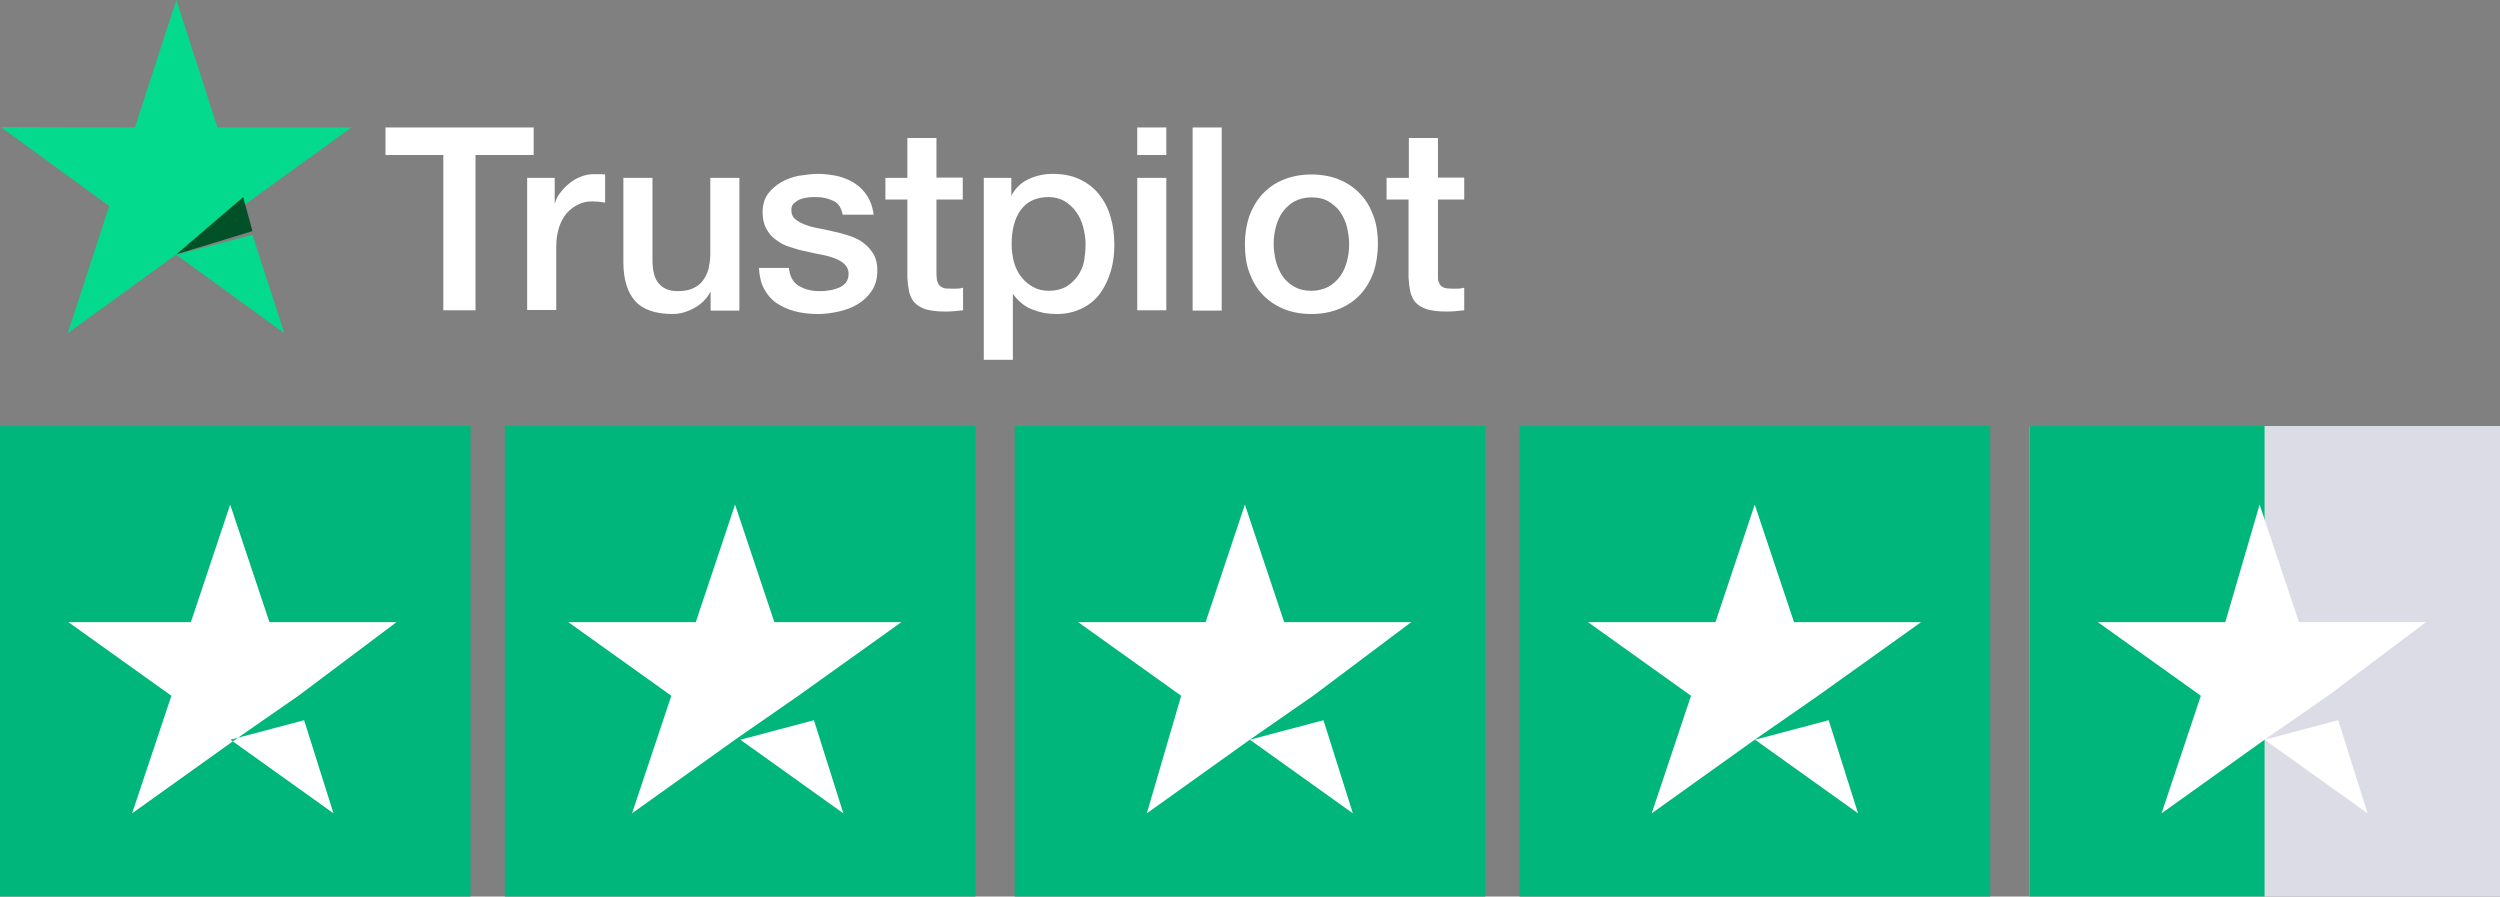
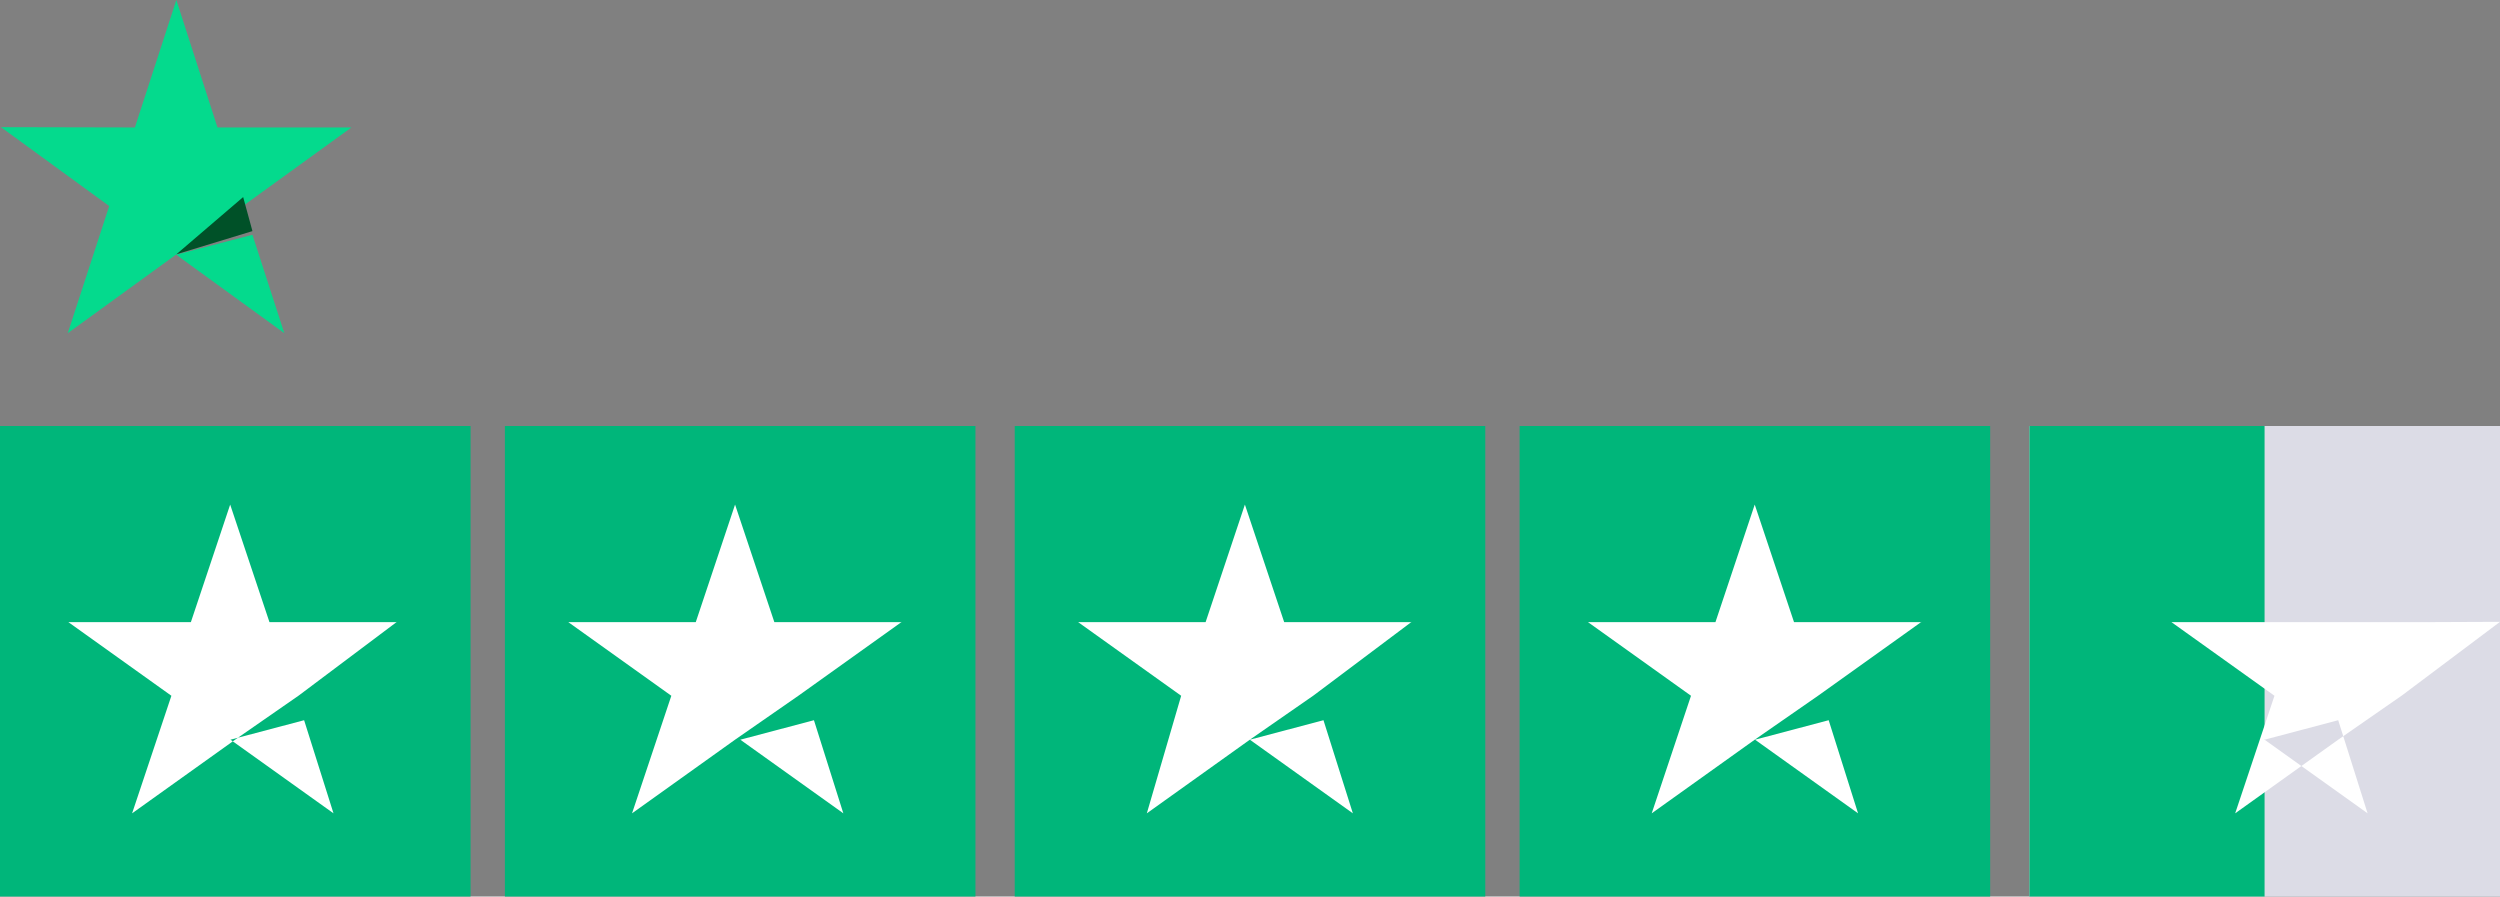
<svg xmlns="http://www.w3.org/2000/svg" id="Layer_1" data-name="Layer 1" viewBox="0 0 80.81 28.98">
  <rect x="0" y="0" width="80.81" height="28.98" fill="#808080" stroke="none" />
  <defs>
    <style>
      .cls-1 {
        fill: #005128;
      }

      .cls-2 {
        fill: #fff;
      }

      .cls-3 {
        fill: #dcdce6;
      }

      .cls-4 {
        fill: #00b67a;
      }

      .cls-5 {
        fill: #04da8d;
      }
    </style>
  </defs>
  <g>
    <rect id="Rectangle" class="cls-4" y="13.77" width="15.21" height="15.21" />
    <rect id="Rectangle-2" class="cls-4" x="16.32" y="13.77" width="15.21" height="15.21" />
    <rect id="Rectangle-3" class="cls-4" x="32.8" y="13.77" width="15.21" height="15.21" />
    <rect id="Rectangle-4" class="cls-4" x="49.12" y="13.77" width="15.21" height="15.21" />
    <rect id="Rectangle-5" class="cls-3" x="65.6" y="13.77" width="15.21" height="15.21" />
    <polygon id="Rectangle-6" class="cls-4" points="65.6 13.77 73.2 13.77 73.2 28.98 65.6 28.98 65.6 13.77" />
    <path id="Shape" class="cls-2" d="M7.45,23.91l2.38-.63.95,3.01-3.33-2.38ZM12.83,20.11h-4.12l-1.27-3.8-1.27,3.8h-3.96l3.33,2.38-1.27,3.8,3.33-2.38,2.06-1.43,3.17-2.38h0Z" />
    <path id="Shape-2" class="cls-2" d="M23.93,23.91l2.38-.63.95,3.01s-3.33-2.38-3.33-2.38ZM29.15,20.11h-4.12l-1.27-3.8-1.27,3.8h-4.12l3.33,2.38-1.27,3.8,3.33-2.38,2.06-1.43,3.33-2.38h0Z" />
    <path id="Shape-3" class="cls-2" d="M40.4,23.91l2.38-.63.95,3.01-3.33-2.38ZM45.63,20.11h-4.12l-1.27-3.8-1.27,3.8h-4.12l3.33,2.38-1.11,3.8,3.33-2.38,2.06-1.43,3.17-2.38h0Z" />
    <path id="Shape-4" class="cls-2" d="M56.73,23.91l2.38-.63.95,3.01s-3.33-2.38-3.33-2.38ZM62.11,20.11h-4.12l-1.27-3.8-1.27,3.8h-4.12l3.33,2.38-1.27,3.8,3.33-2.38,2.06-1.43,3.33-2.38h0Z" />
-     <path id="Shape-5" class="cls-2" d="M73.2,23.91l2.38-.63.95,3.01s-3.33-2.38-3.33-2.38ZM78.43,20.11h-4.12l-1.27-3.8-1.11,3.8h-4.12l3.33,2.38-1.27,3.8,3.33-2.38,2.06-1.43,3.17-2.38h0Z" />
+     <path id="Shape-5" class="cls-2" d="M73.2,23.91l2.38-.63.95,3.01s-3.33-2.38-3.33-2.38ZM78.43,20.11h-4.12h-4.12l3.33,2.38-1.27,3.8,3.33-2.38,2.06-1.43,3.17-2.38h0Z" />
  </g>
  <g>
-     <path class="cls-2" d="M12.46,4.12h4.79v.89h-1.88v5.02h-1.04v-5.02h-1.87v-.89h0ZM17.04,5.75h.89v.82h.01c.03-.12.08-.23.17-.34.08-.11.18-.21.29-.3s.24-.17.38-.22c.14-.06.28-.08.42-.08h.23s.08.01.13.01v.91c-.07-.01-.13-.02-.21-.03-.07,0-.14-.01-.21-.01-.16,0-.31.03-.45.1s-.26.16-.37.28c-.1.12-.19.27-.25.46s-.09.39-.09.63v2.04h-.94v-4.28h.01,0ZM23.9,10.04h-.93v-.6h-.01c-.12.22-.29.39-.51.51-.23.13-.47.2-.7.2-.56,0-.97-.14-1.22-.42s-.38-.7-.38-1.26v-2.72h.94v2.63c0,.38.07.65.22.8.14.16.34.23.6.23.2,0,.36-.03.49-.09s.24-.14.32-.25.14-.23.18-.37c.03-.14.06-.3.06-.47v-2.48h.94v4.28h0ZM25.5,8.66c.03.27.13.47.32.58s.4.17.65.17c.09,0,.19,0,.3-.02.11-.01.22-.04.32-.08.1-.03.18-.1.25-.17.06-.08.09-.17.09-.3,0-.12-.05-.22-.13-.3s-.19-.14-.32-.19-.27-.09-.44-.12-.34-.07-.51-.11c-.18-.03-.34-.09-.51-.14s-.31-.13-.44-.23c-.13-.09-.23-.21-.31-.36-.08-.14-.12-.32-.12-.54s.06-.43.17-.58.26-.28.43-.38c.18-.1.37-.17.58-.21.21-.03.42-.06.61-.06.22,0,.43.03.63.07.2.05.38.12.55.23s.3.24.41.41.18.37.21.61h-1c-.05-.23-.14-.38-.31-.45-.17-.08-.35-.12-.56-.12-.07,0-.14,0-.24.01-.09.01-.18.03-.26.06s-.14.08-.21.13c-.06.06-.08.13-.08.23,0,.12.04.21.12.28s.19.13.32.18.27.09.44.12.34.07.51.11c.17.03.34.09.51.14.17.06.32.13.44.23.13.1.23.21.32.36.08.14.12.32.12.53,0,.25-.06.47-.18.65-.12.18-.27.32-.45.43s-.39.19-.62.24-.45.08-.67.08c-.27,0-.52-.03-.75-.09s-.43-.16-.6-.27c-.17-.12-.3-.28-.4-.47s-.14-.41-.16-.66h.97ZM28.62,5.75h.71v-1.29h.94v1.28h.85v.71h-.85v2.29c0,.1,0,.19.01.26,0,.07.03.13.06.19.03.05.08.09.14.11.06.03.14.03.25.03h.2c.07,0,.13-.01.2-.03v.73c-.1.01-.21.02-.3.03-.1.01-.2.01-.3.01-.25,0-.45-.03-.6-.07-.15-.05-.27-.12-.36-.21s-.14-.21-.18-.34c-.03-.14-.05-.3-.06-.47v-2.53h-.71v-.71h0ZM31.8,5.75h.89v.58h0c.13-.25.32-.43.56-.54s.49-.17.78-.17c.34,0,.63.06.88.18s.46.28.62.49c.17.21.29.45.37.73.08.27.12.57.12.89,0,.29-.03.57-.11.84s-.19.51-.34.72-.34.37-.58.49-.51.19-.82.19c-.14,0-.27-.01-.41-.03-.14-.03-.27-.07-.4-.12s-.25-.12-.35-.21c-.11-.09-.2-.19-.27-.3h0v2.14h-.94v-5.86h0v-.02ZM35.09,7.89c0-.19-.03-.38-.08-.56-.05-.19-.12-.34-.23-.49s-.23-.25-.37-.34c-.15-.08-.32-.13-.51-.13-.4,0-.7.14-.9.41s-.3.65-.3,1.11c0,.22.03.42.08.6.06.19.13.34.24.47.1.13.23.24.38.32.14.08.32.12.51.12.22,0,.4-.05.55-.13.15-.09.27-.21.37-.34.1-.14.17-.3.21-.48.03-.19.05-.36.05-.56h0ZM36.76,4.12h.94v.89h-.94v-.89ZM36.76,5.75h.94v4.28h-.94v-4.28ZM38.55,4.12h.94v5.92h-.94v-5.92ZM42.39,10.15c-.34,0-.65-.06-.91-.17s-.49-.27-.68-.47-.32-.44-.42-.71-.14-.58-.14-.91.05-.62.14-.9c.1-.27.24-.51.42-.71.19-.2.41-.36.68-.47.27-.11.57-.17.91-.17s.65.06.91.17c.27.11.49.27.68.47s.32.44.42.71.14.58.14.9-.05.63-.14.91c-.1.27-.24.51-.42.71-.19.2-.41.36-.68.47s-.57.17-.91.17ZM42.39,9.4c.21,0,.39-.05.55-.13.16-.09.28-.21.38-.34.1-.14.17-.3.22-.49.05-.18.07-.36.07-.55s-.03-.36-.07-.55c-.05-.19-.12-.34-.22-.49-.1-.14-.23-.25-.38-.34s-.34-.13-.55-.13-.39.05-.55.13c-.16.09-.28.21-.38.34-.1.14-.17.3-.22.49s-.07.36-.07.55.03.37.07.55c.05.18.12.34.22.49.1.14.23.26.38.34.16.09.34.13.55.13h0ZM44.83,5.75h.71v-1.29h.94v1.28h.85v.71h-.85v2.29c0,.1,0,.19,0,.26,0,.07.03.13.06.19.03.05.08.09.14.11s.14.03.25.03h.2c.07,0,.13-.01.2-.03v.73c-.1.01-.21.02-.3.03-.1.01-.2.01-.3.01-.25,0-.45-.03-.6-.07-.15-.05-.27-.12-.36-.21s-.14-.21-.18-.34c-.03-.14-.05-.3-.06-.47v-2.53h-.71v-.71h0Z" />
    <polygon class="cls-5" points="5.7 8.23 7.85 6.66 7.85 6.66 11.36 4.12 7.03 4.12 5.7 0 4.36 4.12 .03 4.11 3.53 6.66 2.19 10.77 5.69 8.23 9.19 10.77 8.16 7.59 5.7 8.23" />
    <path class="cls-1" d="M8.16,7.47l-.3-1.1-2.16,1.85s2.46-.75,2.46-.75Z" />
  </g>
</svg>